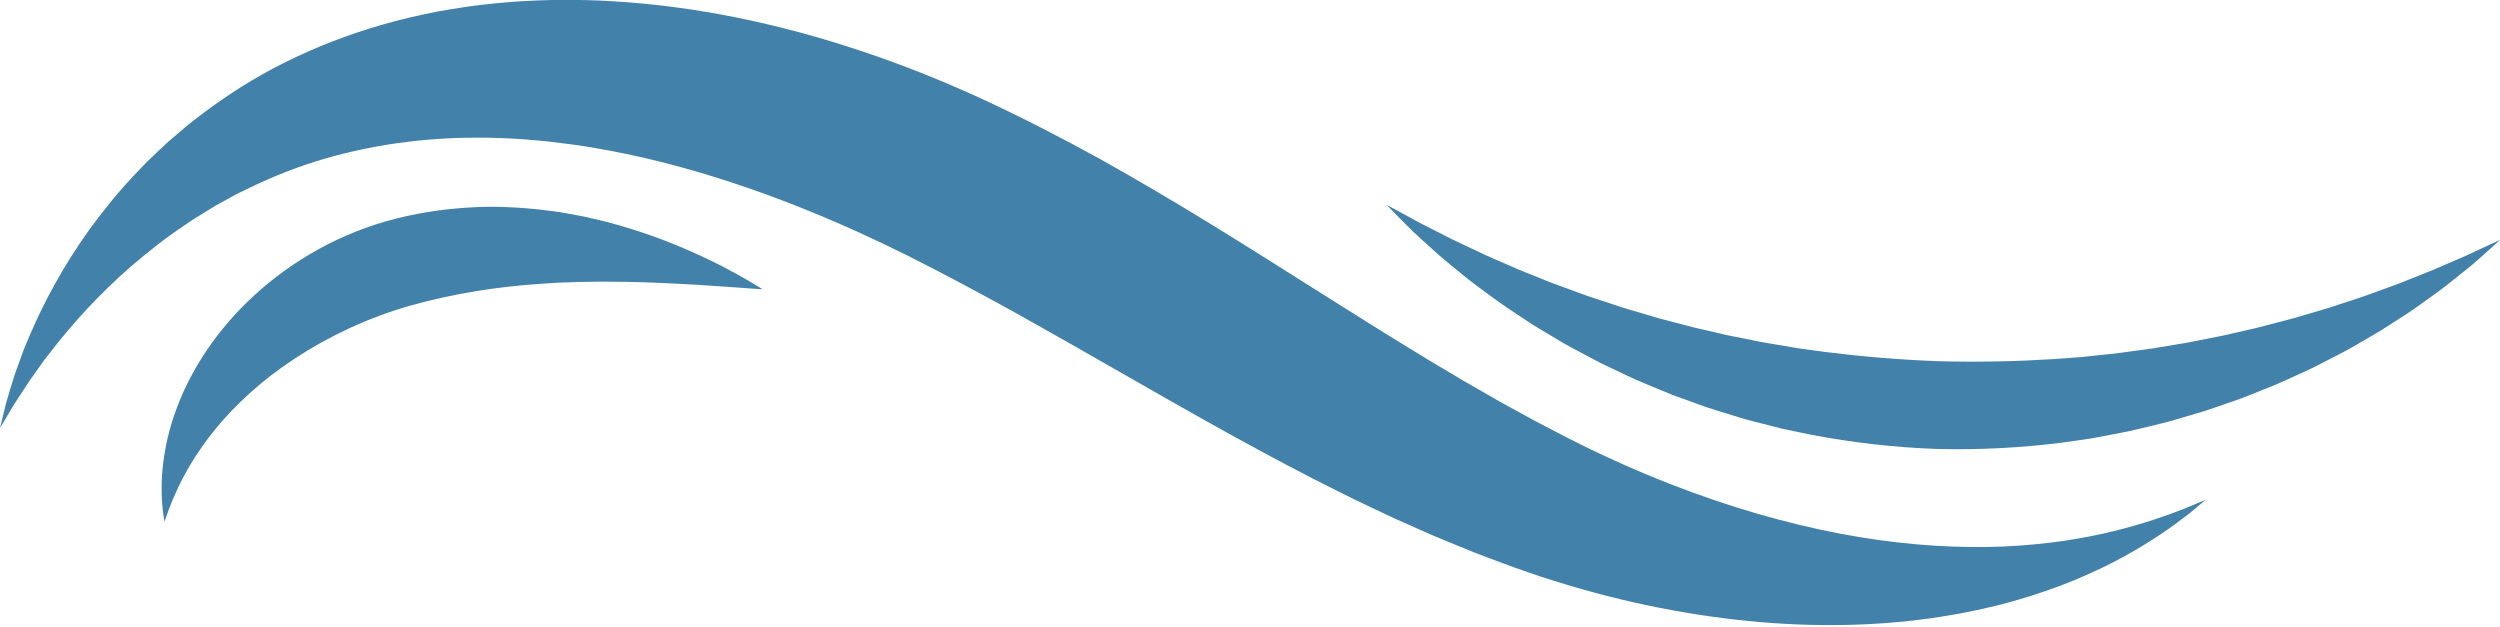
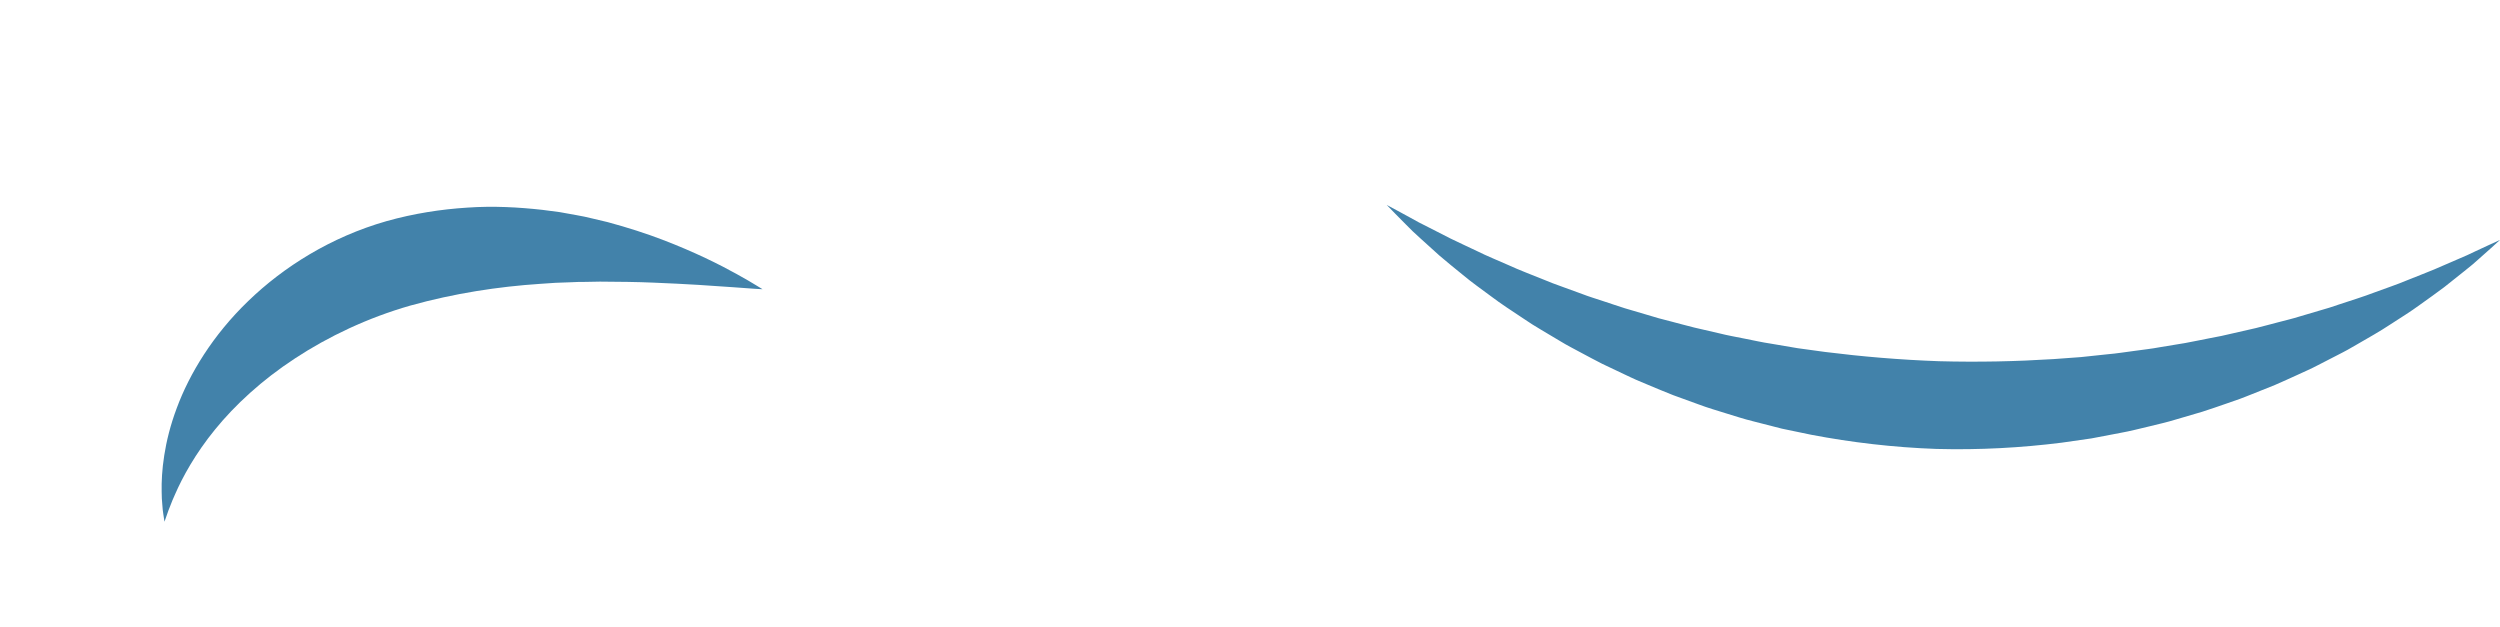
<svg xmlns="http://www.w3.org/2000/svg" fill="#000000" height="125.4" preserveAspectRatio="xMidYMid meet" version="1" viewBox="0.0 187.5 500.0 125.4" width="500" zoomAndPan="magnify">
  <g fill="#4282aa" id="change1_1">
-     <path d="M 436.438 289.398 C 433.352 290.613 428.746 292.246 422.75 293.723 C 419.762 294.477 416.395 295.113 412.73 295.68 C 409.055 296.211 405.055 296.594 400.773 296.801 C 392.199 297.156 382.473 296.664 371.949 294.926 C 361.426 293.199 350.113 290.23 338.398 285.953 C 332.539 283.82 326.582 281.352 320.59 278.535 C 319.84 278.188 319.09 277.832 318.336 277.48 C 317.59 277.109 316.84 276.742 316.086 276.371 C 314.586 275.656 313.059 274.824 311.527 274.039 C 309.996 273.238 308.449 272.469 306.906 271.637 C 305.367 270.793 303.816 269.945 302.258 269.09 C 300.695 268.258 299.137 267.359 297.57 266.453 C 296 265.555 294.422 264.648 292.836 263.738 C 289.676 261.832 286.473 259.996 283.25 257.988 C 276.793 254.086 270.207 249.891 263.441 245.645 C 256.684 241.371 249.723 236.969 242.555 232.559 C 235.367 228.141 227.926 223.73 220.219 219.418 C 212.465 215.137 204.605 211.094 196.641 207.391 C 188.57 203.676 180.395 200.41 172.168 197.676 C 155.73 192.191 139.062 188.734 122.82 187.77 C 118.77 187.492 114.73 187.457 110.758 187.488 C 106.77 187.59 102.844 187.766 98.973 188.18 C 95.105 188.535 91.301 189.133 87.582 189.793 C 83.863 190.527 80.23 191.344 76.707 192.367 C 69.656 194.375 63.039 196.961 56.98 199.984 C 50.918 202.984 45.422 206.535 40.539 210.207 C 39.934 210.672 39.328 211.133 38.73 211.59 L 37.836 212.277 L 36.98 213.004 C 35.852 213.965 34.738 214.914 33.637 215.855 C 32.57 216.828 31.547 217.82 30.531 218.781 C 30.031 219.27 29.512 219.73 29.035 220.23 C 28.562 220.727 28.09 221.223 27.621 221.719 C 23.836 225.598 20.691 229.605 17.891 233.387 C 12.402 241.062 8.695 248.207 6.125 254.16 C 5.812 254.906 5.504 255.633 5.207 256.336 C 5.062 256.688 4.918 257.031 4.773 257.375 C 4.645 257.723 4.52 258.066 4.395 258.402 C 3.91 259.746 3.453 261.004 3.031 262.168 C 2.266 264.527 1.672 266.531 1.211 268.145 C 0.418 271.406 0 273.121 0 273.121 C 0 273.121 0.895 271.613 2.594 268.742 C 3.488 267.34 4.602 265.613 5.934 263.609 C 6.629 262.629 7.379 261.574 8.184 260.445 C 8.383 260.164 8.582 259.883 8.789 259.594 C 9.008 259.312 9.23 259.023 9.457 258.734 C 9.906 258.156 10.371 257.562 10.848 256.949 C 14.676 252.09 19.707 246.469 26.141 240.824 C 29.406 238.059 32.922 235.188 36.906 232.559 C 37.398 232.223 37.891 231.887 38.391 231.547 C 38.887 231.203 39.418 230.906 39.934 230.582 C 40.973 229.949 42.016 229.289 43.082 228.652 C 44.168 228.055 45.273 227.445 46.387 226.832 L 47.219 226.371 L 48.086 225.949 C 48.66 225.668 49.238 225.387 49.82 225.102 C 54.492 222.855 59.438 220.84 64.781 219.289 C 70.109 217.727 75.746 216.562 81.637 215.848 C 84.574 215.473 87.594 215.27 90.652 215.113 C 93.727 215.031 96.836 214.973 100.012 215.117 C 103.176 215.199 106.402 215.48 109.656 215.797 C 112.914 216.184 116.211 216.59 119.543 217.199 C 132.871 219.496 146.711 223.637 160.664 229.234 C 167.648 232.023 174.648 235.199 181.656 238.691 C 188.738 242.258 195.902 246.086 203.172 250.102 C 210.441 254.164 217.656 258.285 224.84 262.398 C 232.039 266.527 239.191 270.605 246.363 274.566 C 253.555 278.508 260.688 282.348 267.895 285.902 C 271.453 287.715 275.105 289.387 278.66 291.074 C 280.469 291.883 282.27 292.684 284.062 293.48 C 285.848 294.277 287.633 295.059 289.445 295.785 C 291.246 296.52 293.035 297.25 294.812 297.977 C 296.602 298.688 298.414 299.336 300.191 300.004 C 301.984 300.66 303.727 301.34 305.551 301.938 C 306.449 302.242 307.348 302.551 308.242 302.852 C 309.141 303.137 310.039 303.422 310.934 303.703 C 318.086 305.957 325.148 307.738 332.047 309.09 C 345.836 311.805 358.965 312.828 370.891 312.441 C 382.824 312.07 393.523 310.281 402.578 307.758 C 407.105 306.469 411.227 305.035 414.926 303.516 C 418.613 301.965 421.898 300.41 424.746 298.828 C 430.457 295.699 434.527 292.777 437.188 290.711 C 438.523 289.688 439.48 288.824 440.148 288.285 C 440.801 287.73 441.137 287.449 441.137 287.449 C 441.137 287.449 440.73 287.617 439.938 287.949 C 439.141 288.27 437.992 288.809 436.438 289.398" fill="inherit" />
    <path d="M 497.77 236.508 C 497.043 236.844 496.145 237.262 495.086 237.754 C 494.559 238.004 493.992 238.27 493.387 238.555 C 492.777 238.832 492.109 239.102 491.418 239.406 C 490.035 240.004 488.5 240.672 486.816 241.398 C 485.129 242.102 483.266 242.805 481.301 243.602 C 479.348 244.43 477.18 245.137 474.938 245.973 C 472.703 246.832 470.277 247.574 467.766 248.406 C 467.141 248.617 466.504 248.824 465.863 249.039 C 465.223 249.246 464.555 249.426 463.895 249.621 C 462.57 250.012 461.219 250.41 459.836 250.82 C 458.473 251.254 457.035 251.578 455.598 251.965 C 454.152 252.336 452.695 252.742 451.199 253.109 C 449.699 253.453 448.172 253.801 446.621 254.156 C 445.844 254.328 445.07 254.523 444.281 254.688 C 443.492 254.844 442.695 254.996 441.891 255.152 C 440.285 255.461 438.672 255.809 437.023 256.109 C 435.371 256.383 433.695 256.656 432 256.938 C 430.316 257.258 428.586 257.438 426.848 257.684 C 425.109 257.906 423.363 258.199 421.574 258.348 C 419.797 258.535 418 258.727 416.188 258.918 C 414.371 259.051 412.539 259.188 410.688 259.32 C 403.285 259.785 395.629 259.957 387.801 259.742 C 379.973 259.465 372.344 258.812 364.984 257.887 C 363.148 257.633 361.324 257.387 359.52 257.137 C 357.723 256.832 355.941 256.527 354.18 256.23 C 352.406 255.969 350.68 255.57 348.961 255.234 C 347.242 254.883 345.527 254.594 343.863 254.168 C 342.191 253.781 340.535 253.402 338.906 253.023 C 337.277 252.625 335.688 252.176 334.105 251.766 C 333.312 251.559 332.527 251.355 331.746 251.152 C 330.969 250.938 330.211 250.695 329.449 250.473 C 327.922 250.023 326.422 249.578 324.945 249.145 C 323.477 248.684 322.047 248.184 320.629 247.723 C 319.215 247.246 317.801 246.836 316.465 246.312 C 315.113 245.82 313.789 245.34 312.492 244.863 C 311.844 244.625 311.191 244.406 310.562 244.156 C 309.938 243.906 309.316 243.656 308.703 243.41 C 306.254 242.418 303.875 241.527 301.699 240.527 C 299.516 239.555 297.395 238.711 295.5 237.762 C 293.586 236.844 291.773 236.027 290.133 235.219 C 288.5 234.387 287.008 233.625 285.664 232.938 C 284.992 232.594 284.348 232.281 283.754 231.969 C 283.168 231.645 282.617 231.344 282.109 231.062 C 281.082 230.504 280.211 230.031 279.508 229.648 C 278.09 228.891 277.348 228.492 277.348 228.492 C 277.348 228.492 277.934 229.098 279.051 230.246 C 279.617 230.82 280.32 231.527 281.145 232.363 C 281.562 232.781 282.012 233.23 282.492 233.711 C 282.98 234.184 283.52 234.66 284.086 235.18 C 285.223 236.211 286.492 237.355 287.875 238.605 C 289.289 239.828 290.875 241.094 292.57 242.48 C 294.25 243.898 296.164 245.238 298.164 246.727 C 300.148 248.238 302.359 249.664 304.668 251.199 C 305.246 251.582 305.836 251.969 306.426 252.359 C 307.023 252.746 307.645 253.102 308.266 253.48 C 309.516 254.223 310.793 254.984 312.094 255.762 C 313.391 256.562 314.773 257.254 316.16 258.008 C 317.555 258.746 318.973 259.523 320.438 260.262 C 321.918 260.965 323.426 261.68 324.957 262.406 C 325.727 262.766 326.496 263.145 327.285 263.488 C 328.078 263.824 328.879 264.16 329.688 264.5 C 331.305 265.168 332.941 265.875 334.625 266.527 C 336.32 267.145 338.043 267.77 339.781 268.402 C 341.52 269.059 343.324 269.578 345.137 270.148 C 346.957 270.703 348.785 271.309 350.676 271.77 C 352.562 272.254 354.469 272.742 356.395 273.234 C 358.344 273.641 360.309 274.051 362.289 274.461 C 370.254 275.977 378.629 276.98 387.25 277.285 C 395.871 277.52 404.293 277.047 412.336 276.035 C 414.34 275.746 416.328 275.461 418.297 275.18 C 420.25 274.809 422.184 274.441 424.098 274.074 C 426.012 273.734 427.875 273.246 429.727 272.809 C 431.574 272.352 433.406 271.949 435.18 271.398 C 436.957 270.879 438.715 270.363 440.445 269.852 C 442.168 269.309 443.844 268.707 445.5 268.141 C 446.328 267.852 447.148 267.566 447.961 267.281 C 448.77 266.988 449.562 266.656 450.355 266.348 C 451.93 265.719 453.477 265.098 455 264.488 C 456.508 263.844 457.969 263.16 459.41 262.512 C 460.844 261.844 462.266 261.238 463.609 260.523 C 464.957 259.828 466.277 259.152 467.57 258.484 C 468.215 258.148 468.859 257.832 469.477 257.484 C 470.094 257.133 470.703 256.781 471.305 256.438 C 473.707 255.051 476 253.766 478.078 252.383 C 480.168 251.02 482.16 249.805 483.926 248.496 C 485.707 247.215 487.367 246.055 488.855 244.922 C 490.316 243.758 491.652 242.695 492.855 241.738 C 493.449 241.258 494.02 240.816 494.535 240.375 C 495.043 239.926 495.52 239.504 495.965 239.113 C 496.844 238.332 497.586 237.668 498.188 237.133 C 499.375 236.055 500 235.488 500 235.488 C 500 235.488 499.23 235.84 497.77 236.508" fill="inherit" />
    <path d="M 147.344 242.312 C 143.969 240.441 138.973 237.918 132.461 235.434 C 129.207 234.184 125.555 233.016 121.555 231.93 C 120.543 231.691 119.52 231.445 118.477 231.199 C 117.949 231.078 117.422 230.957 116.891 230.832 C 116.352 230.73 115.809 230.629 115.266 230.523 C 114.164 230.324 113.055 230.125 111.926 229.922 C 110.781 229.773 109.625 229.621 108.453 229.469 C 103.746 228.949 98.715 228.656 93.465 229.023 C 88.219 229.355 82.762 230.195 77.309 231.727 C 66.18 234.902 56.719 240.871 49.656 247.699 C 42.551 254.531 37.883 262.277 35.348 269.129 C 34.062 272.555 33.285 275.762 32.848 278.582 C 32.406 281.406 32.289 283.84 32.332 285.812 C 32.344 286.309 32.348 286.77 32.367 287.203 C 32.402 287.637 32.43 288.043 32.461 288.422 C 32.488 288.793 32.52 289.137 32.547 289.453 C 32.59 289.766 32.629 290.051 32.66 290.305 C 32.812 291.312 32.895 291.844 32.895 291.844 C 32.895 291.844 33.074 291.34 33.41 290.383 C 33.492 290.148 33.586 289.883 33.688 289.59 C 33.801 289.305 33.926 288.988 34.062 288.648 C 34.195 288.312 34.336 287.949 34.488 287.559 C 34.656 287.18 34.836 286.773 35.023 286.344 C 36.508 282.93 39.051 278.25 43.012 273.398 C 46.961 268.539 52.352 263.523 59.02 259.168 C 65.668 254.805 73.547 251.047 82.113 248.602 C 90.906 246.152 99.707 244.82 108.02 244.27 C 109.062 244.199 110.09 244.133 111.105 244.062 C 112.129 244.027 113.141 243.992 114.133 243.953 C 114.637 243.934 115.133 243.914 115.625 243.891 C 116.117 243.887 116.609 243.883 117.098 243.879 C 118.078 243.859 119.039 243.844 119.988 243.824 C 123.789 243.848 127.383 243.883 130.684 244.027 C 137.293 244.289 142.766 244.66 146.562 244.941 C 148.473 245.078 149.957 245.184 150.965 245.258 C 151.98 245.316 152.516 245.348 152.516 245.348 C 152.516 245.348 152.059 245.07 151.191 244.539 C 150.32 244.023 149.043 243.227 147.344 242.312" fill="inherit" />
  </g>
</svg>